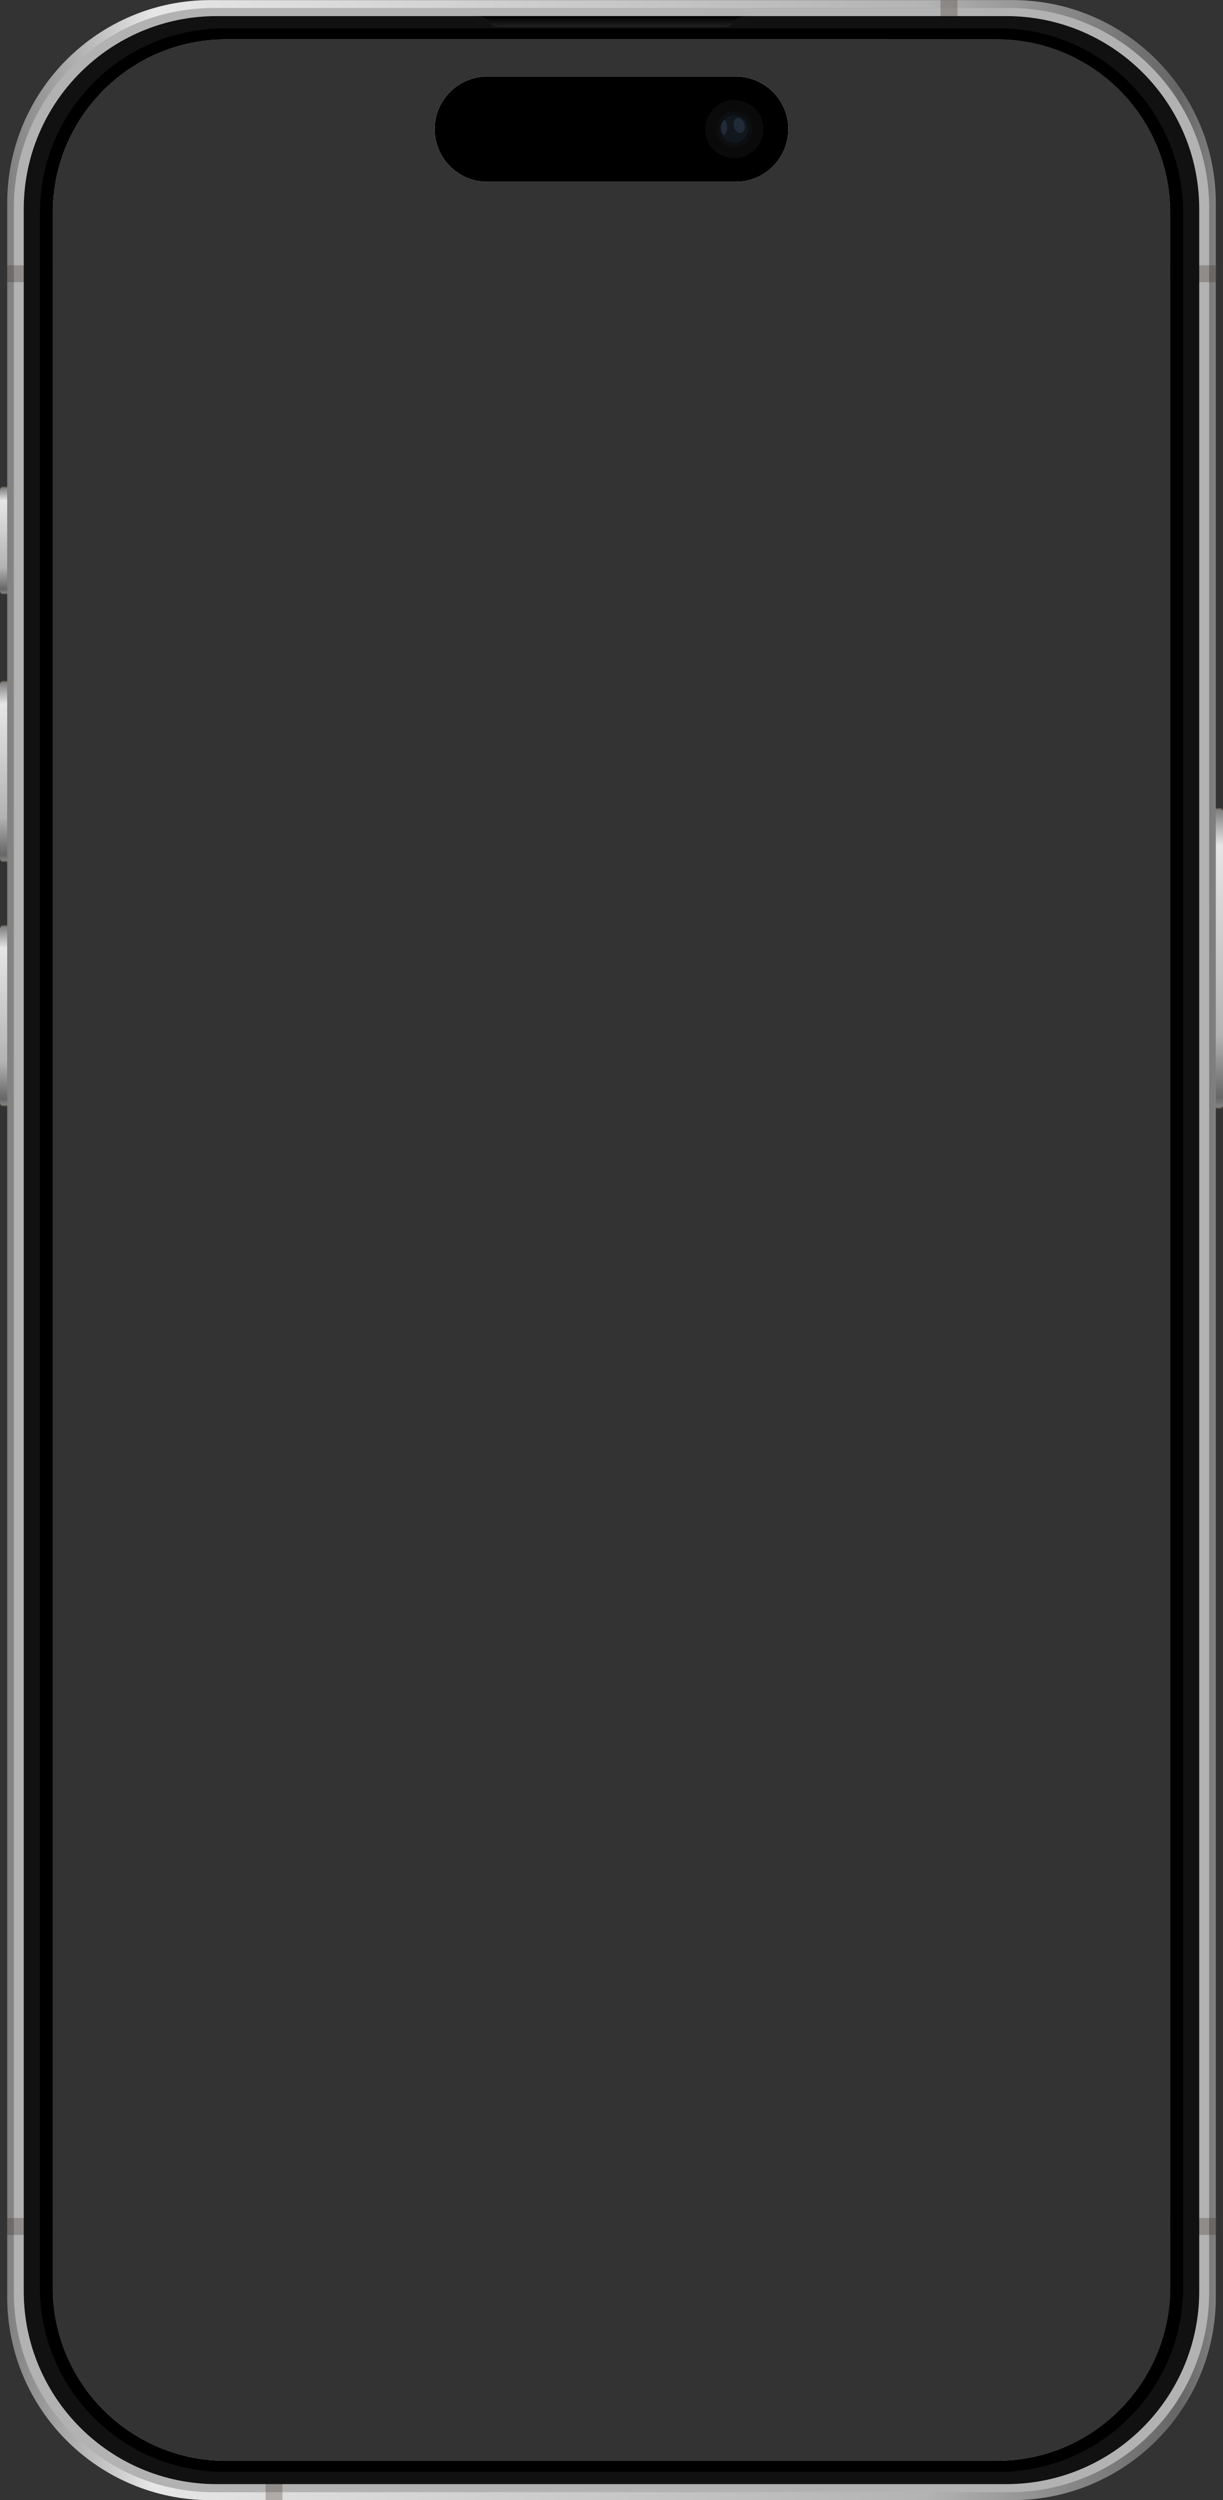
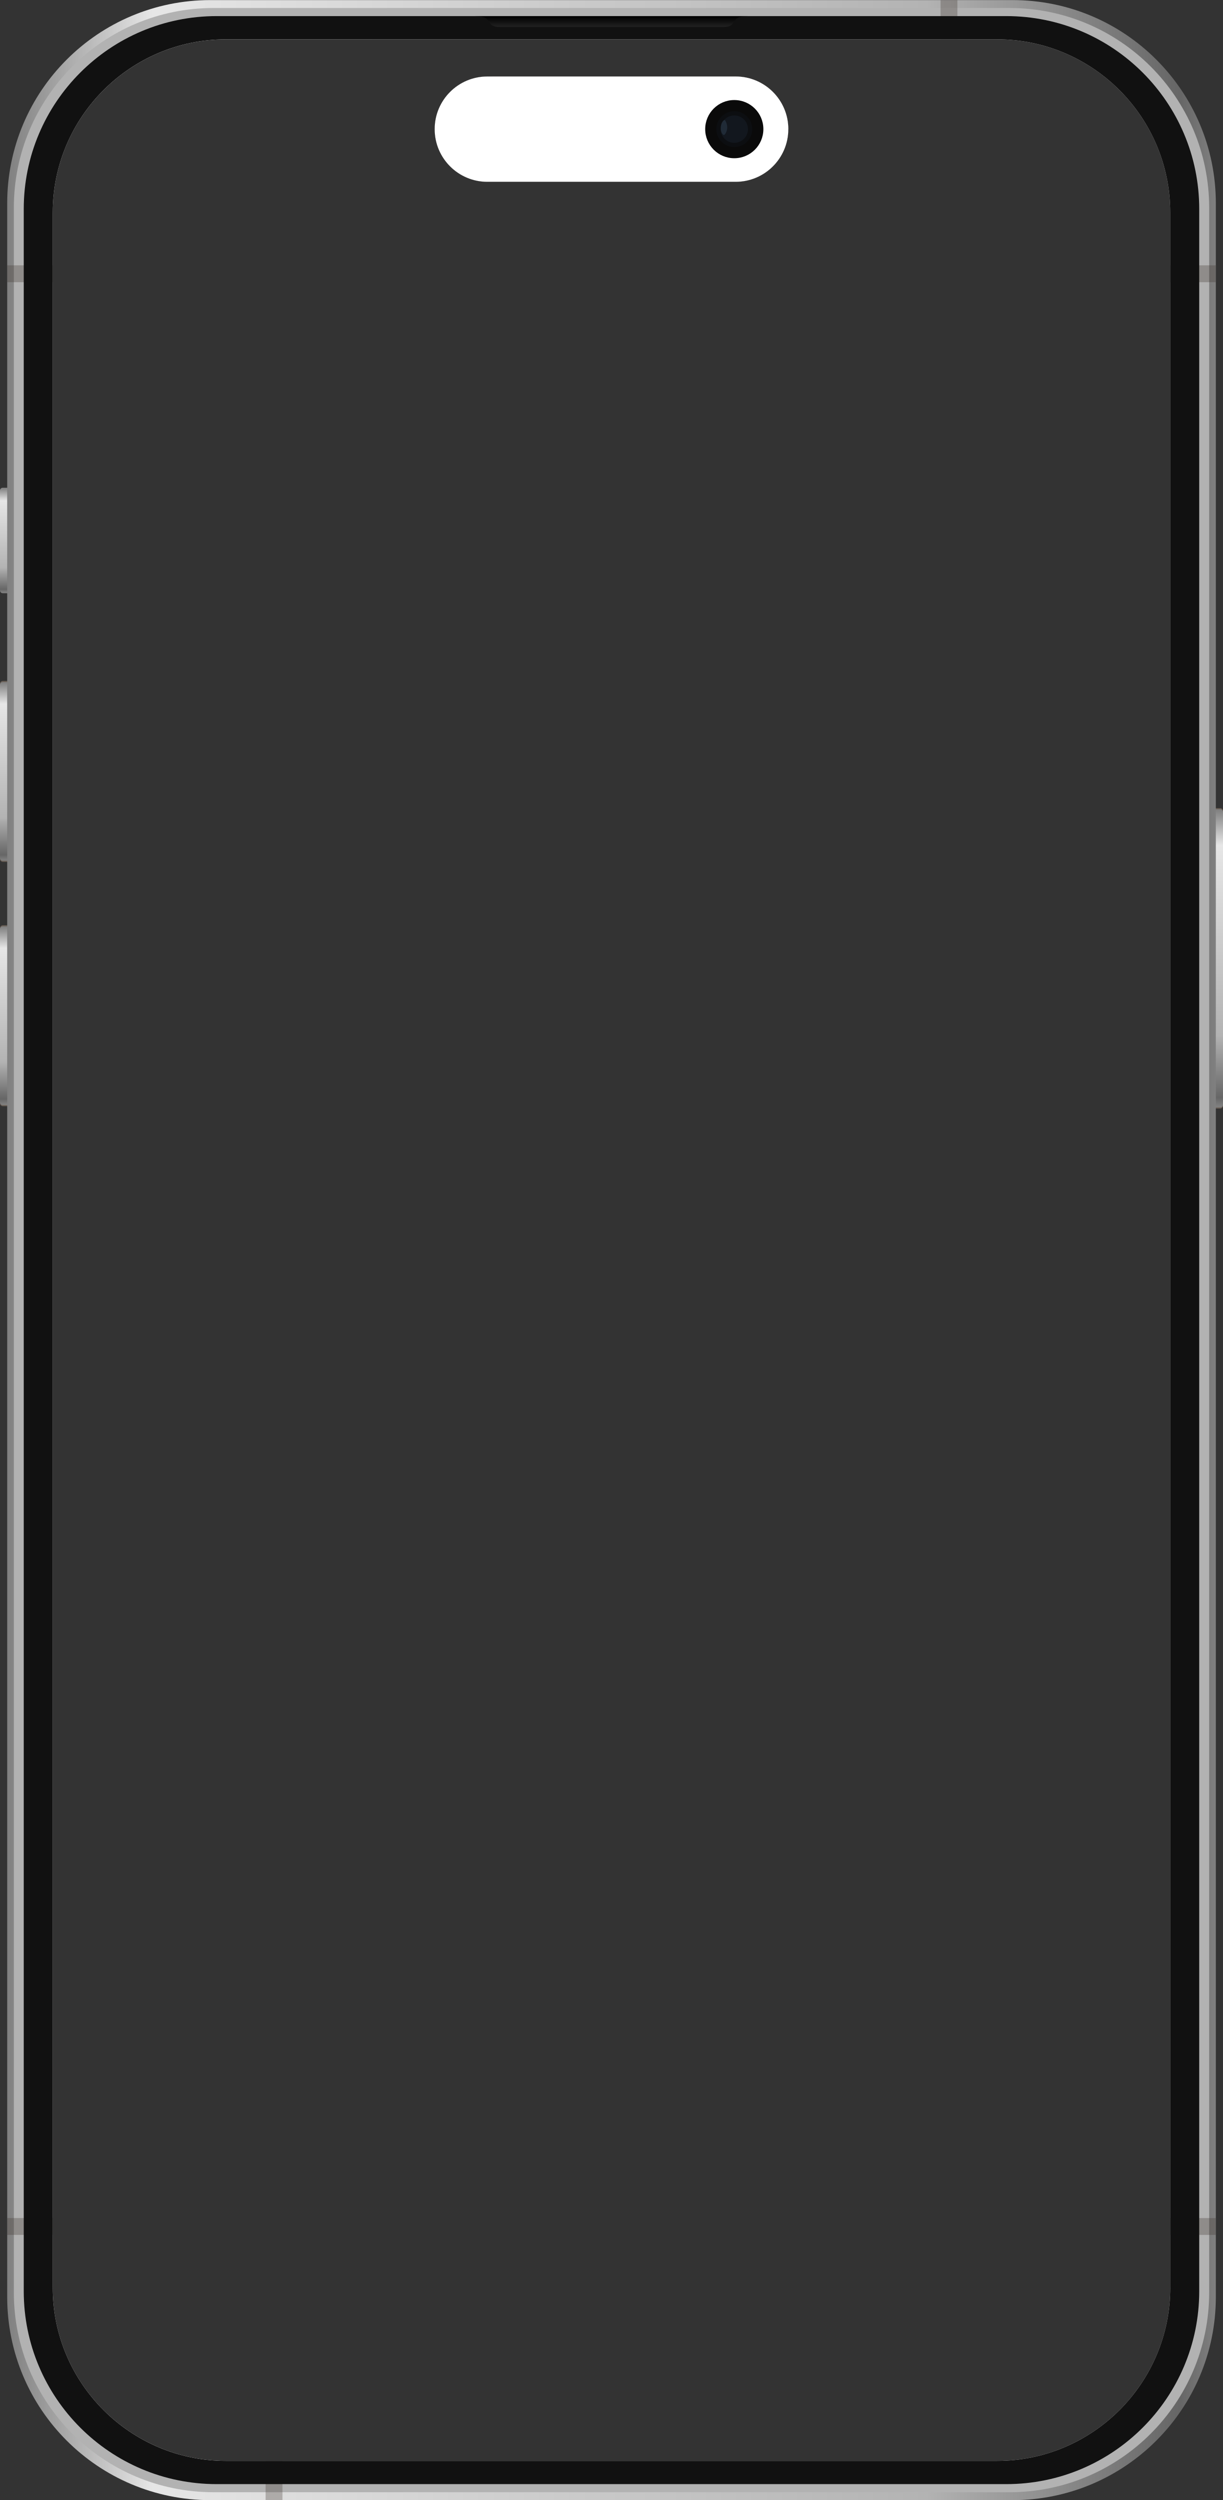
<svg xmlns="http://www.w3.org/2000/svg" xmlns:xlink="http://www.w3.org/1999/xlink" id="Layer_1" data-name="Layer 1" viewBox="0 0 430 879">
  <rect x="0" y="0" width="430" height="879" fill="#333333" stroke="none" />
  <defs>
    <style>
      .cls-1 {
        fill: url(#linear-gradient);
      }

      .cls-1, .cls-2, .cls-3, .cls-4, .cls-5, .cls-6, .cls-7, .cls-8, .cls-9, .cls-10, .cls-11, .cls-12, .cls-13, .cls-14, .cls-15, .cls-16, .cls-17 {
        stroke-width: 0px;
      }

      .cls-2 {
        fill: #b2b2b2;
      }

      .cls-3 {
        fill: #12171e;
      }

      .cls-5 {
        fill: url(#linear-gradient-5);
      }

      .cls-6 {
        fill: #0c0e11;
      }

      .cls-7 {
        fill: rgba(66, 90, 114, .3);
        fill-rule: evenodd;
      }

      .cls-8 {
        fill: #6a5f56;
      }

      .cls-9 {
        fill: #73675d;
      }

      .cls-10 {
        fill: url(#_Áåçûìÿííûé_ãðàäèåíò_10);
      }

      .cls-11 {
        fill: #fff;
      }

      .cls-12 {
        fill: url(#linear-gradient-2);
      }

      .cls-13 {
        fill: url(#linear-gradient-3);
      }

      .cls-14 {
        fill: rgba(61, 51, 44, .3);
      }

      .cls-15 {
        fill: #0a0a0a;
      }

      .cls-16 {
        fill: url(#linear-gradient-4);
      }

      .cls-17 {
        fill: #111;
      }
    </style>
    <linearGradient id="linear-gradient" x1="425.77" y1="1063.68" x2="425.77" y2="959.29" gradientTransform="translate(0 1348.35) scale(1 -1)" gradientUnits="userSpaceOnUse">
      <stop offset="0" stop-color="gray" />
      <stop offset=".12" stop-color="#e6e6e6" />
      <stop offset=".76" stop-color="#b3b3b3" />
      <stop offset=".97" stop-color="#666" />
      <stop offset="1" stop-color="gray" />
    </linearGradient>
    <linearGradient id="linear-gradient-2" x1="4.23" y1="1108.41" x2="4.23" y2="1045.93" xlink:href="#linear-gradient" />
    <linearGradient id="linear-gradient-3" x1="4.23" y1="1176.73" x2="4.23" y2="1140.01" xlink:href="#linear-gradient" />
    <linearGradient id="linear-gradient-4" x1="4.23" y1="1022.51" x2="4.23" y2="960.03" xlink:href="#linear-gradient" />
    <linearGradient id="linear-gradient-5" x1="2.53" y1="439.5" x2="427.47" y2="439.5" gradientTransform="matrix(1,0,0,1,0,0)" xlink:href="#linear-gradient" />
    <linearGradient id="_Áåçûìÿííûé_ãðàäèåíò_10" data-name="Áåçûìÿííûé ãðàäèåíò 10" x1="215" y1="1342.69" x2="215" y2="1338.86" gradientTransform="translate(0 1348.35) scale(1 -1)" gradientUnits="userSpaceOnUse">
      <stop offset="0" stop-color="#000" />
      <stop offset="1" stop-color="#212121" />
    </linearGradient>
  </defs>
  <path class="cls-8" d="m428.99,284.12h-6.43c-.56,0-1.01.45-1.01,1.01v103.59c0,.56.45,1.01,1.01,1.01h6.43c.56,0,1.01-.45,1.01-1.01v-103.59c0-.56-.45-1.01-1.01-1.01Z" />
  <path class="cls-1" d="m429.05,284.51h-6.55c-.53,0-.96.43-.96.96v102.91c0,.53.42.96.96.96h6.55c.53,0,.95-.43.95-.96v-102.91c0-.53-.42-.96-.95-.96Z" />
  <path class="cls-8" d="m7.45,239.39H1.01c-.56,0-1.01.45-1.01,1.01v61.6c0,.56.45,1.01,1.01,1.01h6.44c.56,0,1.01-.45,1.01-1.01v-61.6c0-.56-.45-1.01-1.01-1.01Z" />
  <path class="cls-12" d="m7.5,239.79H.95c-.53,0-.95.43-.95.96v60.92c0,.53.42.96.95.96h6.55c.53,0,.96-.43.96-.96v-60.92c0-.53-.43-.96-.96-.96Z" />
-   <path class="cls-8" d="m7.45,171.07H1.01c-.56,0-1.01.45-1.01,1.01v35.83c0,.56.45,1.01,1.01,1.01h6.44c.56,0,1.01-.45,1.01-1.01v-35.83c0-.56-.45-1.01-1.01-1.01Z" />
  <path class="cls-13" d="m7.5,171.47H.95c-.53,0-.95.43-.95.96v35.16c0,.53.42.96.95.96h6.55c.53,0,.96-.43.96-.96v-35.16c0-.53-.43-.96-.96-.96Z" />
  <path class="cls-8" d="m7.45,325.29H1.01c-.56,0-1.01.45-1.01,1.01v61.6c0,.56.45,1.01,1.01,1.01h6.44c.56,0,1.01-.45,1.01-1.01v-61.6c0-.56-.45-1.01-1.01-1.01Z" />
  <path class="cls-16" d="m7.5,325.68H.95c-.53,0-.95.43-.95.96v60.92c0,.53.42.96.95.96h6.55c.53,0,.96-.43.96-.96v-60.92c0-.53-.43-.96-.96-.96Z" />
  <path class="cls-9" d="m277.17,45.4c0,10.23-8.29,18.52-18.52,18.52h-87.31c-10.22,0-18.51-8.29-18.51-18.52s8.29-18.51,18.51-18.51h87.31c10.23,0,18.52,8.29,18.52,18.51Z" />
  <path class="cls-5" d="m356.03.03H73.97C34.51.03,2.53,32.01,2.53,71.47v736.06c0,39.45,31.98,71.44,71.44,71.44h282.06c39.46,0,71.45-31.98,71.45-71.44V71.47C427.47,32.01,395.49.03,356.03.03Zm55.44,804.17c0,33.68-27.3,60.99-60.98,60.99H79.51c-33.68,0-60.99-27.31-60.99-60.99V74.8c0-33.68,27.31-60.99,60.99-60.99h270.98c33.68,0,60.98,27.31,60.98,60.99v729.4Z" />
  <g>
    <path class="cls-2" d="m277.17,45.4c0,10.23-8.29,18.52-18.52,18.52h-87.31c-10.22,0-18.51-8.29-18.51-18.52s8.29-18.51,18.51-18.51h87.31c10.23,0,18.52,8.29,18.52,18.51Z" />
    <path class="cls-2" d="m354.91,2.81H75.09C36.3,2.81,4.87,34.26,4.87,73.04v732.92c0,38.79,31.44,70.23,70.23,70.23h279.81c38.78,0,70.23-31.45,70.23-70.23V73.04c0-38.78-31.45-70.23-70.23-70.23Zm56.57,801.39c0,33.68-27.3,60.99-60.98,60.99H79.51c-33.68,0-60.99-27.31-60.99-60.99V74.8c0-33.68,27.31-60.99,60.99-60.99h270.98c33.68,0,60.98,27.31,60.98,60.99v729.4Z" />
  </g>
  <path class="cls-14" d="m2.53,93.28v5.93h16v-5.93H2.53ZM330.69.03v13.78h5.93V.03h-5.93Zm80.78,93.25v5.93h16v-5.93h-16Zm0,686.52v5.93h16v-5.93h-16Zm-318.09,99.18h5.93v-13.78h-5.93v13.78ZM2.53,779.79v5.93h16v-5.93H2.53Z" />
-   <path class="cls-17" d="m277.17,45.4c0,10.23-8.29,18.52-18.52,18.52h-87.31c-10.22,0-18.51-8.29-18.51-18.52s8.29-18.51,18.51-18.51h87.31c10.23,0,18.52,8.29,18.52,18.51Z" />
+   <path class="cls-17" d="m277.17,45.4c0,10.23-8.29,18.52-18.52,18.52h-87.31c-10.22,0-18.51-8.29-18.51-18.52s8.29-18.51,18.51-18.51c10.23,0,18.52,8.29,18.52,18.51Z" />
  <path class="cls-17" d="m353.82,5.66H76.18C38.72,5.66,8.35,36.03,8.35,73.49v732.02c0,37.46,30.37,67.83,67.83,67.83h277.63c37.46,0,67.83-30.37,67.83-67.83V73.49c0-37.46-30.37-67.83-67.83-67.83Zm57.66,798.54c0,33.68-27.3,60.99-60.98,60.99H79.51c-33.68,0-60.99-27.31-60.99-60.99V74.8c0-33.68,27.31-60.99,60.99-60.99h270.98c33.68,0,60.98,27.31,60.98,60.99v729.4Z" />
  <path class="cls-4" d="m277.17,45.4c0,10.23-8.29,18.52-18.52,18.52h-87.31c-10.22,0-18.51-8.29-18.51-18.52s8.29-18.51,18.51-18.51h87.31c10.23,0,18.52,8.29,18.52,18.51Z" />
-   <path class="cls-4" d="m351.17,9.98H78.83C43.04,9.98,14.03,38.99,14.03,74.78v729.43c0,35.79,29.01,64.8,64.8,64.8h272.35c35.79,0,64.8-29.01,64.8-64.8V74.78c0-35.79-29.01-64.81-64.8-64.81Zm60.3,794.22c0,33.68-27.3,60.99-60.98,60.99H79.51c-33.68,0-60.99-27.31-60.99-60.99V74.8c0-33.68,27.31-60.99,60.99-60.99h270.98c33.68,0,60.98,27.31,60.98,60.99v729.4Z" />
  <path class="cls-11" d="m277.17,45.4c0,10.23-8.29,18.52-18.52,18.52h-87.31c-10.22,0-18.51-8.29-18.51-18.52s8.29-18.51,18.51-18.51h87.31c10.23,0,18.52,8.29,18.52,18.51Z" />
-   <path class="cls-4" d="m277.17,45.4c0,10.23-8.29,18.52-18.52,18.52h-87.31c-10.22,0-18.51-8.29-18.51-18.52s8.29-18.51,18.51-18.51h87.31c10.23,0,18.52,8.29,18.52,18.51Z" />
  <path class="cls-15" d="m258.17,55.63c5.65,0,10.23-4.58,10.23-10.23s-4.58-10.23-10.23-10.23-10.23,4.58-10.23,10.23,4.58,10.23,10.23,10.23Z" />
  <path class="cls-6" d="m258.17,51.71c3.48,0,6.31-2.83,6.31-6.31s-2.83-6.31-6.31-6.31-6.31,2.83-6.31,6.31,2.83,6.31,6.31,6.31Z" />
  <path class="cls-3" d="m258.17,50.21c2.65,0,4.81-2.15,4.81-4.81s-2.16-4.81-4.81-4.81-4.81,2.15-4.81,4.81,2.16,4.81,4.81,4.81Z" />
  <path class="cls-7" d="m254.86,42.18c-.57.06-1.38.93-1.44,2.64-.06,1.71.69,2.64,1.11,2.64s2.16-2.49.33-5.28Z" />
-   <path class="cls-7" d="m258.95,41.59c-.9.28-1.07,1.73-1.04,2.56.04.83,1.21,3.01,2.63,2.52,1.42-.48,1.66-2.28,1.07-3.49s-1.66-2.08-2.67-1.59Z" />
  <path class="cls-10" d="m166.4,5.66c4.97,0,4.85,1.19,5.88,2.54.75.98,1.72,1.3,3.63,1.3h78.19c1.91,0,2.87-.31,3.62-1.3,1.03-1.35.9-2.54,5.88-2.54h-97.2Z" />
</svg>